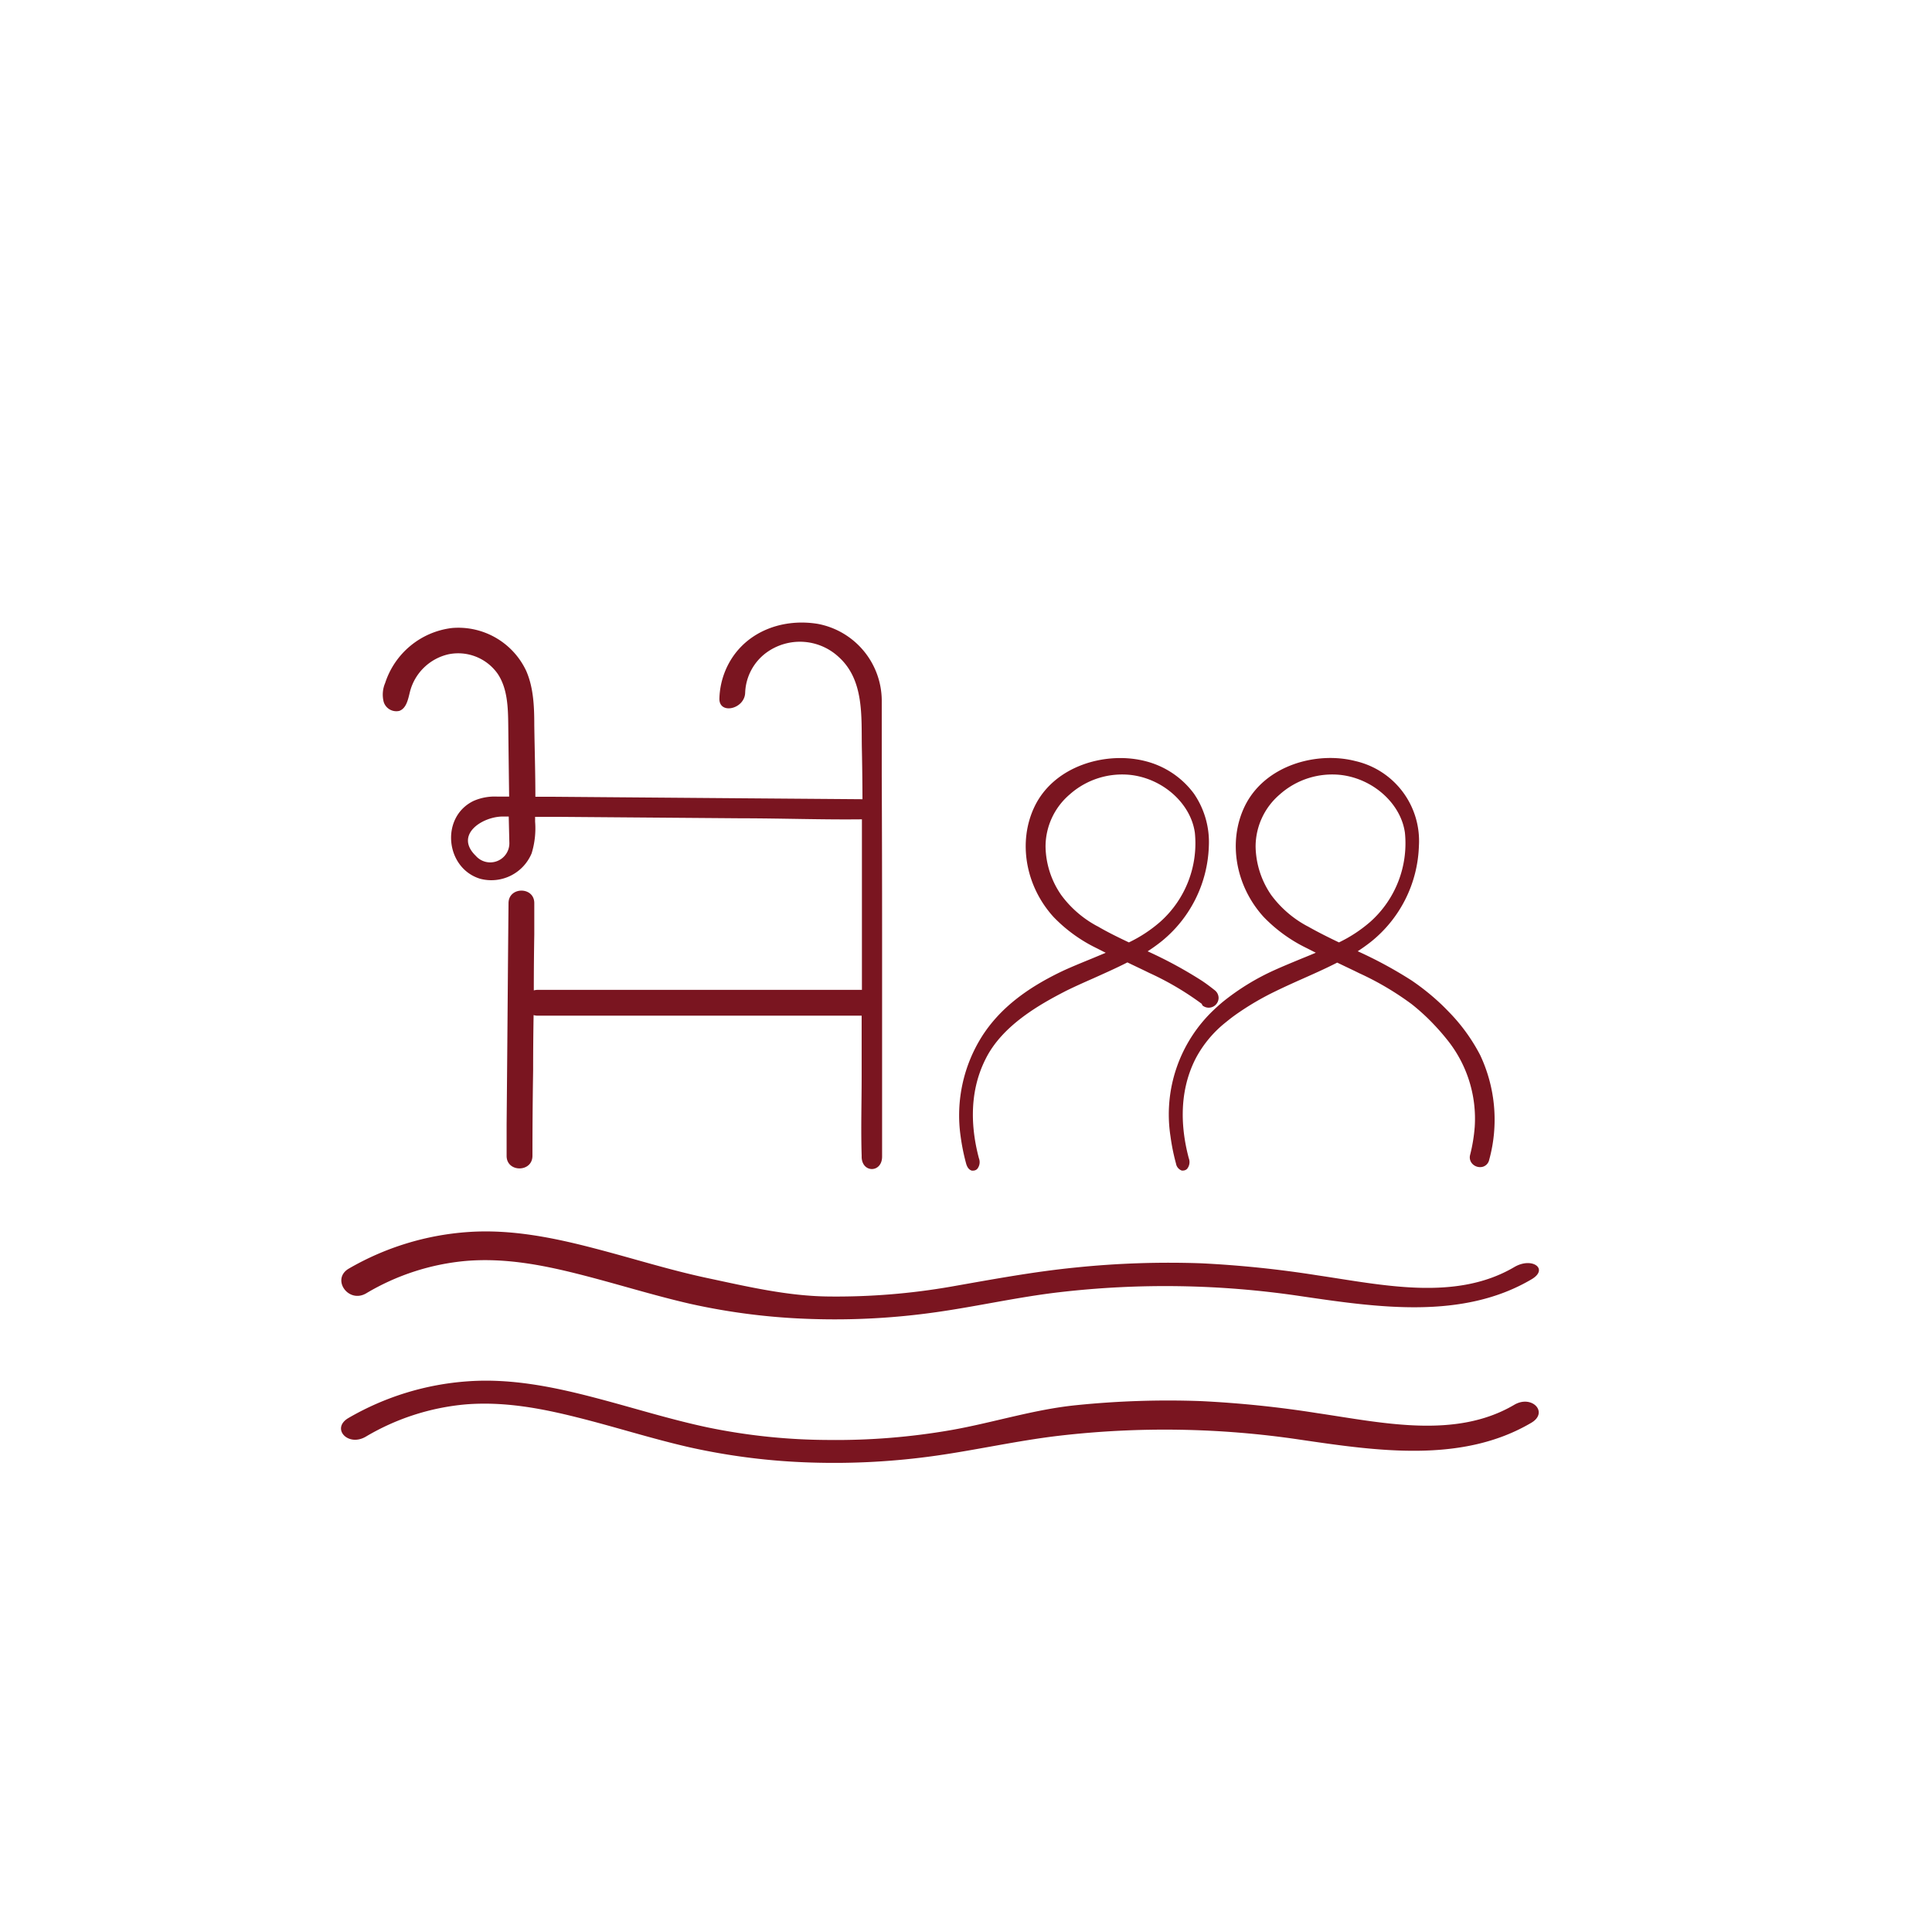
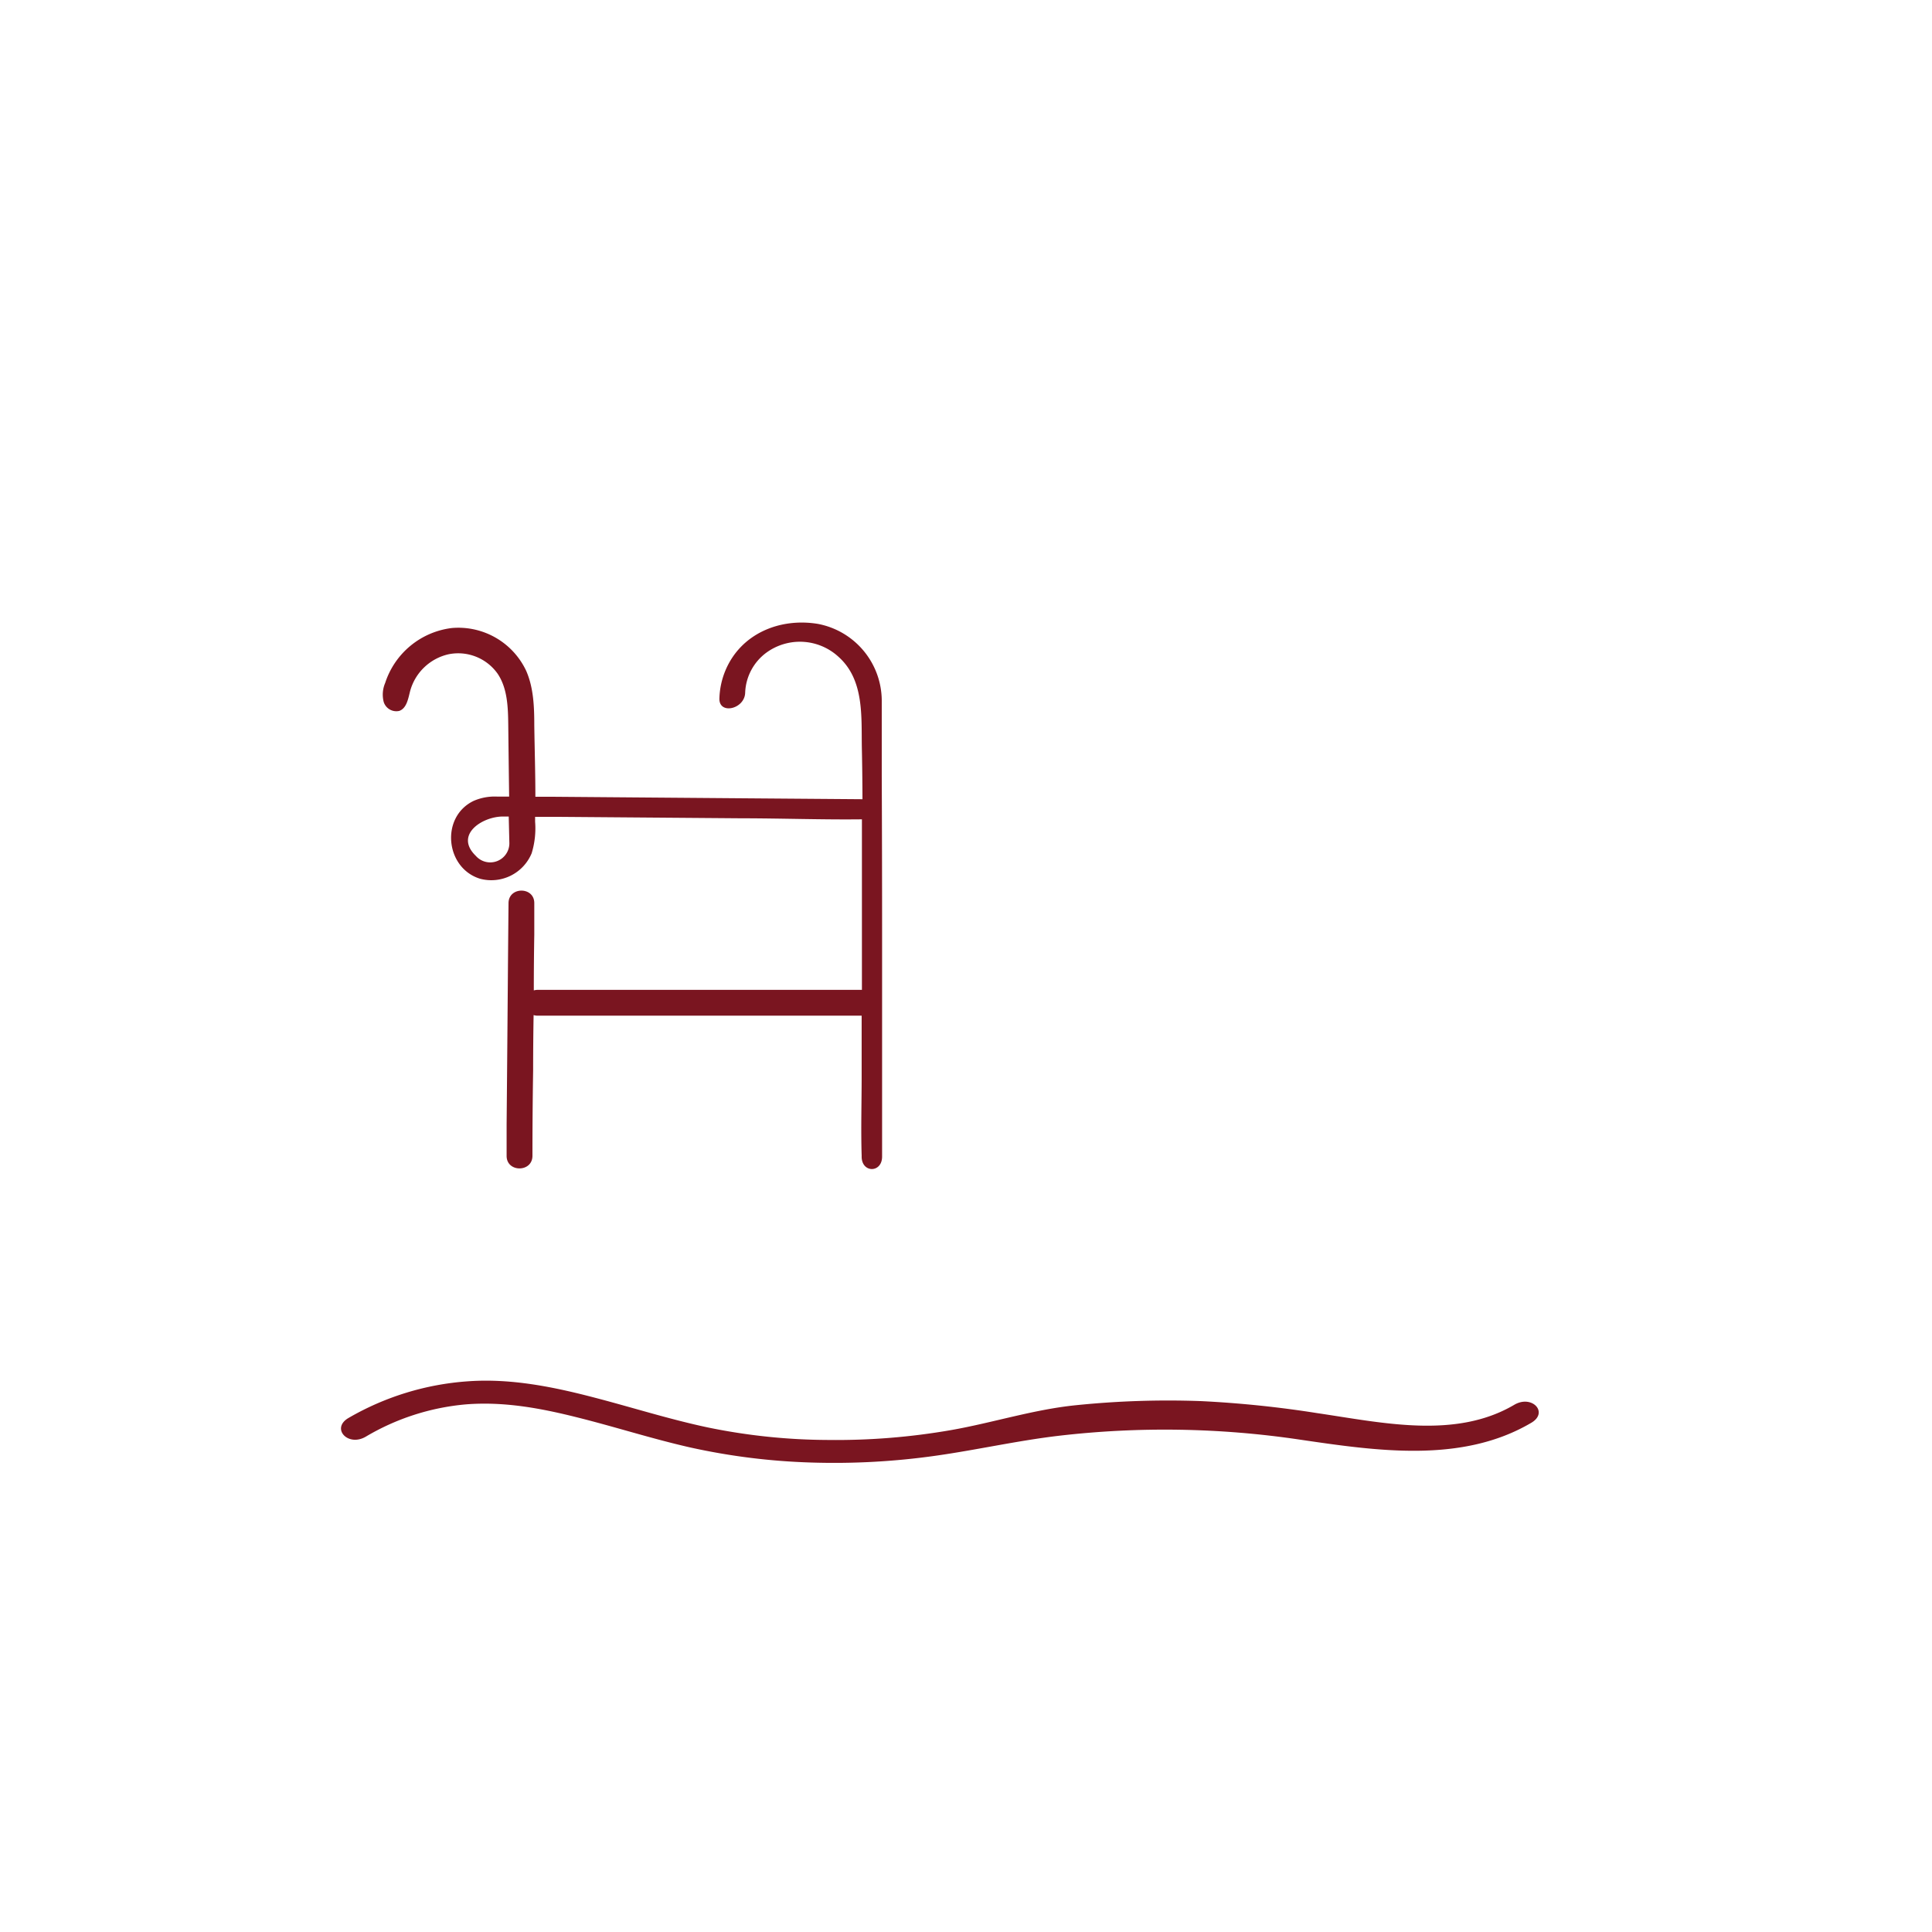
<svg xmlns="http://www.w3.org/2000/svg" id="Calque_1" data-name="Calque 1" viewBox="0 0 283.46 283.46">
  <defs>
    <style>.cls-1,.cls-2{fill:#7a1520;}.cls-1{stroke:#7a1520;stroke-miterlimit:10;stroke-width:0.2px;}</style>
  </defs>
-   <path class="cls-1" d="M212.44,148.47q-.56-.58-1.05-1.05a34.54,34.54,0,0,0-4.33-3.48,62.09,62.09,0,0,0-8.07-4.36,24.83,24.83,0,0,0,2.09-1.48,18.67,18.67,0,0,0,7-14,11.92,11.92,0,0,0-9.24-12.34c-5.66-1.46-13.25.61-16.14,6.61-2.45,5.1-1.34,11.57,2.77,16.09a22.1,22.1,0,0,0,6.3,4.56l1.52.77c-.74.32-1.5.63-2.27.94-1.4.58-2.72,1.12-4,1.7a34.72,34.72,0,0,0-7.5,4.6c-.46.38-.91.78-1.33,1.18a21,21,0,0,0-6.36,18.49,30.59,30.59,0,0,0,.81,4,1.21,1.21,0,0,0,.76.94.55.55,0,0,0,.18,0,.74.74,0,0,0,.52-.22,1.48,1.48,0,0,0,.22-1.46c-1-3.76-1.7-9.35,1-14.67a16.88,16.88,0,0,1,4.54-5.44c.46-.38.93-.74,1.38-1.06a41,41,0,0,1,5.89-3.46c1.33-.65,2.71-1.27,4.06-1.87,1.64-.73,3.35-1.49,5-2.34l.67.32c.85.41,1.71.81,2.55,1.23a43,43,0,0,1,7.76,4.57c.76.6,1.53,1.27,2.29,2,.32.31.63.62.92.93.69.72,1.34,1.46,1.93,2.2a18.56,18.56,0,0,1,4.16,12.95,24.32,24.32,0,0,1-.68,4.15,1.28,1.28,0,0,0,.36,1.27,1.46,1.46,0,0,0,1.38.35,1.25,1.25,0,0,0,.86-.93,22.12,22.12,0,0,0-1.31-15.31A26.37,26.37,0,0,0,212.44,148.47Zm-11.28-13.19a20.65,20.65,0,0,1-4.71,3.1c-1.36-.65-2.95-1.43-4.51-2.31a16,16,0,0,1-5.5-4.68,13,13,0,0,1-2.32-7.19,10.17,10.17,0,0,1,3.55-7.69,11.66,11.66,0,0,1,9.15-2.9c4.79.6,8.83,4.29,9.41,8.58A15.52,15.52,0,0,1,201.16,135.28Z" />
-   <path class="cls-1" d="M176.51,147.46a1.35,1.35,0,0,0,2.18-1.09,1.36,1.36,0,0,0-.52-1c-.64-.51-1.29-1-1.93-1.42a62.66,62.66,0,0,0-8.07-4.36,24.83,24.83,0,0,0,2.09-1.48,18.64,18.64,0,0,0,7-14,12.44,12.44,0,0,0-2.17-7.61,12.6,12.6,0,0,0-7.07-4.73c-5.66-1.46-13.25.61-16.14,6.61-2.45,5.1-1.34,11.57,2.77,16.09a22.1,22.1,0,0,0,6.3,4.56l1.52.77-2.16.9-.12.05c-1.39.57-2.72,1.11-4,1.69-5.65,2.65-9.48,5.7-12,9.62a21.62,21.62,0,0,0-3.15,14.65,30.92,30.92,0,0,0,.81,4c.19.66.51.88.76.94a.55.55,0,0,0,.18,0,.74.74,0,0,0,.52-.22,1.48,1.48,0,0,0,.22-1.46c-1-3.76-1.7-9.35,1-14.67,2.45-4.92,7.92-8,11.81-10,1.33-.66,2.71-1.27,4.07-1.87,1.64-.74,3.34-1.49,5-2.34l.6.29c.88.42,1.75.83,2.62,1.26a43,43,0,0,1,7.76,4.57Zm-6.17-12.18a20.43,20.43,0,0,1-4.71,3.1c-1.37-.65-3-1.43-4.51-2.31a15.89,15.89,0,0,1-5.49-4.68,12.92,12.92,0,0,1-2.33-7.19,10.17,10.17,0,0,1,3.55-7.69,11.66,11.66,0,0,1,9.15-2.9c4.79.6,8.83,4.29,9.41,8.58A15.52,15.52,0,0,1,170.34,135.28Z" />
-   <path class="cls-2" d="M58.59,104.3c1.09-.4,1.3-1.81,1.59-2.93A7.57,7.57,0,0,1,65.78,96,7.09,7.09,0,0,1,73,98.83c1.46,2.15,1.54,4.93,1.57,7.53q.06,5.25.13,10.52l-1.68,0a7.71,7.71,0,0,0-3.54.63c-4.91,2.37-4.14,9.9,1,11.43A6.41,6.41,0,0,0,78,125.2a12.45,12.45,0,0,0,.51-4.64c0-.23,0-.47,0-.71l3.83,0,26.53.21c5.58,0,11.93.22,17.59.15,0,5.2,0,10.39,0,15.58q0,4.73,0,9.44H78.85a2.26,2.26,0,0,0-.53.08q0-4.09.07-8.19c0-1.54,0-3.08,0-4.62,0-2.44-3.76-2.44-3.78,0q-.06,6.27-.11,12.55-.08,10-.17,19.92c0,1.54,0,3.09,0,4.63,0,2.43,3.77,2.44,3.79,0q0-6.28.1-12.56,0-4,.07-8.11a1.93,1.93,0,0,0,.56.09h47.57c0,3,0,5.95,0,8.92,0,3.85-.12,7.73,0,11.58a1,1,0,0,1,0,.17c0,2.44,3,2.44,3,0q0-5.11,0-10.22,0-11.31,0-22.62,0-11.48-.05-22.93c0-3.72,0-7.44,0-11.15a11.51,11.51,0,0,0-9.35-11.23c-5.59-.93-11.32,1.41-13.59,6.84a11.49,11.49,0,0,0-.88,4.09c-.08,2.43,3.71,1.59,3.78-.84a7.65,7.65,0,0,1,3.12-5.88,8.36,8.36,0,0,1,10.59.63c3.79,3.41,3.32,8.77,3.41,13.38q.08,3.75.09,7.5l-16.71-.13-28.64-.23-2.64,0c0-3.49-.11-7-.16-10.46,0-2.72-.1-5.52-1.18-8a11,11,0,0,0-10.89-6.3,11.78,11.78,0,0,0-9.81,8.07A4.31,4.31,0,0,0,56.3,103,1.94,1.94,0,0,0,58.59,104.3Zm16.14,19.27a2.81,2.81,0,0,1-4.92,2c-3.21-3.11,1-5.79,4-5.77h.83Z" />
-   <path class="cls-2" d="M53.72,189.76A34.59,34.59,0,0,1,68.38,185c5.6-.46,11,.55,16.33,1.89,5.54,1.39,11,3.13,16.54,4.4a95,95,0,0,0,17.84,2.23,105.26,105.26,0,0,0,18.27-1c6-.85,11.94-2.21,18-2.92a134.62,134.62,0,0,1,35.42.56c11.31,1.66,23.78,3.52,33.92-2.46,2.59-1.52.09-3.33-2.52-1.8-8.6,5.06-19.29,2.63-28.92,1.21a158.35,158.35,0,0,0-17-1.76,134.08,134.08,0,0,0-18.37.61c-6.2.61-12.24,1.74-18.34,2.81a98.16,98.16,0,0,1-18,1.45c-6-.06-11.92-1.46-17.7-2.69-5.61-1.19-11-2.91-16.55-4.35-6-1.57-12.26-2.86-18.6-2.42a40.43,40.43,0,0,0-17.56,5.39C48.59,187.69,51.11,191.28,53.72,189.76Z" />
+   <path class="cls-2" d="M58.59,104.3c1.09-.4,1.3-1.81,1.59-2.93A7.57,7.57,0,0,1,65.78,96,7.09,7.09,0,0,1,73,98.83c1.46,2.15,1.54,4.93,1.57,7.53q.06,5.25.13,10.52l-1.68,0a7.71,7.71,0,0,0-3.54.63c-4.91,2.37-4.14,9.9,1,11.43A6.41,6.41,0,0,0,78,125.2a12.45,12.45,0,0,0,.51-4.64c0-.23,0-.47,0-.71l3.83,0,26.53.21c5.58,0,11.93.22,17.59.15,0,5.2,0,10.39,0,15.58q0,4.73,0,9.44H78.85a2.26,2.26,0,0,0-.53.08q0-4.09.07-8.19c0-1.54,0-3.08,0-4.62,0-2.44-3.76-2.44-3.78,0q-.06,6.27-.11,12.55-.08,10-.17,19.92c0,1.54,0,3.09,0,4.63,0,2.43,3.77,2.44,3.79,0q0-6.28.1-12.56,0-4,.07-8.11a1.93,1.93,0,0,0,.56.09h47.57c0,3,0,5.95,0,8.92,0,3.85-.12,7.73,0,11.58a1,1,0,0,1,0,.17c0,2.44,3,2.44,3,0q0-5.11,0-10.22,0-11.31,0-22.62,0-11.48-.05-22.93c0-3.72,0-7.44,0-11.15a11.51,11.51,0,0,0-9.35-11.23c-5.59-.93-11.32,1.41-13.59,6.84a11.49,11.49,0,0,0-.88,4.09c-.08,2.43,3.71,1.59,3.78-.84a7.65,7.65,0,0,1,3.12-5.88,8.36,8.36,0,0,1,10.59.63c3.79,3.41,3.32,8.77,3.41,13.38q.08,3.75.09,7.5l-16.71-.13-28.64-.23-2.64,0c0-3.49-.11-7-.16-10.46,0-2.72-.1-5.52-1.18-8a11,11,0,0,0-10.89-6.3,11.78,11.78,0,0,0-9.81,8.07A4.31,4.31,0,0,0,56.3,103,1.94,1.94,0,0,0,58.59,104.3Zm16.14,19.27a2.81,2.81,0,0,1-4.92,2c-3.21-3.11,1-5.79,4-5.77h.83" />
  <path class="cls-2" d="M222.17,206.11c-8.61,5.07-19.29,2.64-28.92,1.22a158.35,158.35,0,0,0-17-1.76,132.7,132.7,0,0,0-18.38.6c-6.19.62-12.23,2.58-18.33,3.65a98.23,98.23,0,0,1-18,1.45,88.76,88.76,0,0,1-17.7-1.84c-5.61-1.19-11-2.91-16.56-4.36-6-1.57-12.25-2.86-18.59-2.41a40.47,40.47,0,0,0-17.57,5.39c-2.59,1.52-.07,4.27,2.54,2.74a34.73,34.73,0,0,1,14.67-4.74c5.59-.45,11,.56,16.33,1.9,5.54,1.38,10.95,3.13,16.53,4.4a95.25,95.25,0,0,0,17.85,2.23,106.14,106.14,0,0,0,18.26-1c6-.85,12-2.21,18-2.92a134.61,134.61,0,0,1,35.42.56c11.31,1.66,23.78,3.51,33.93-2.46C227.27,207.24,224.77,204.58,222.17,206.11Z" />
</svg>